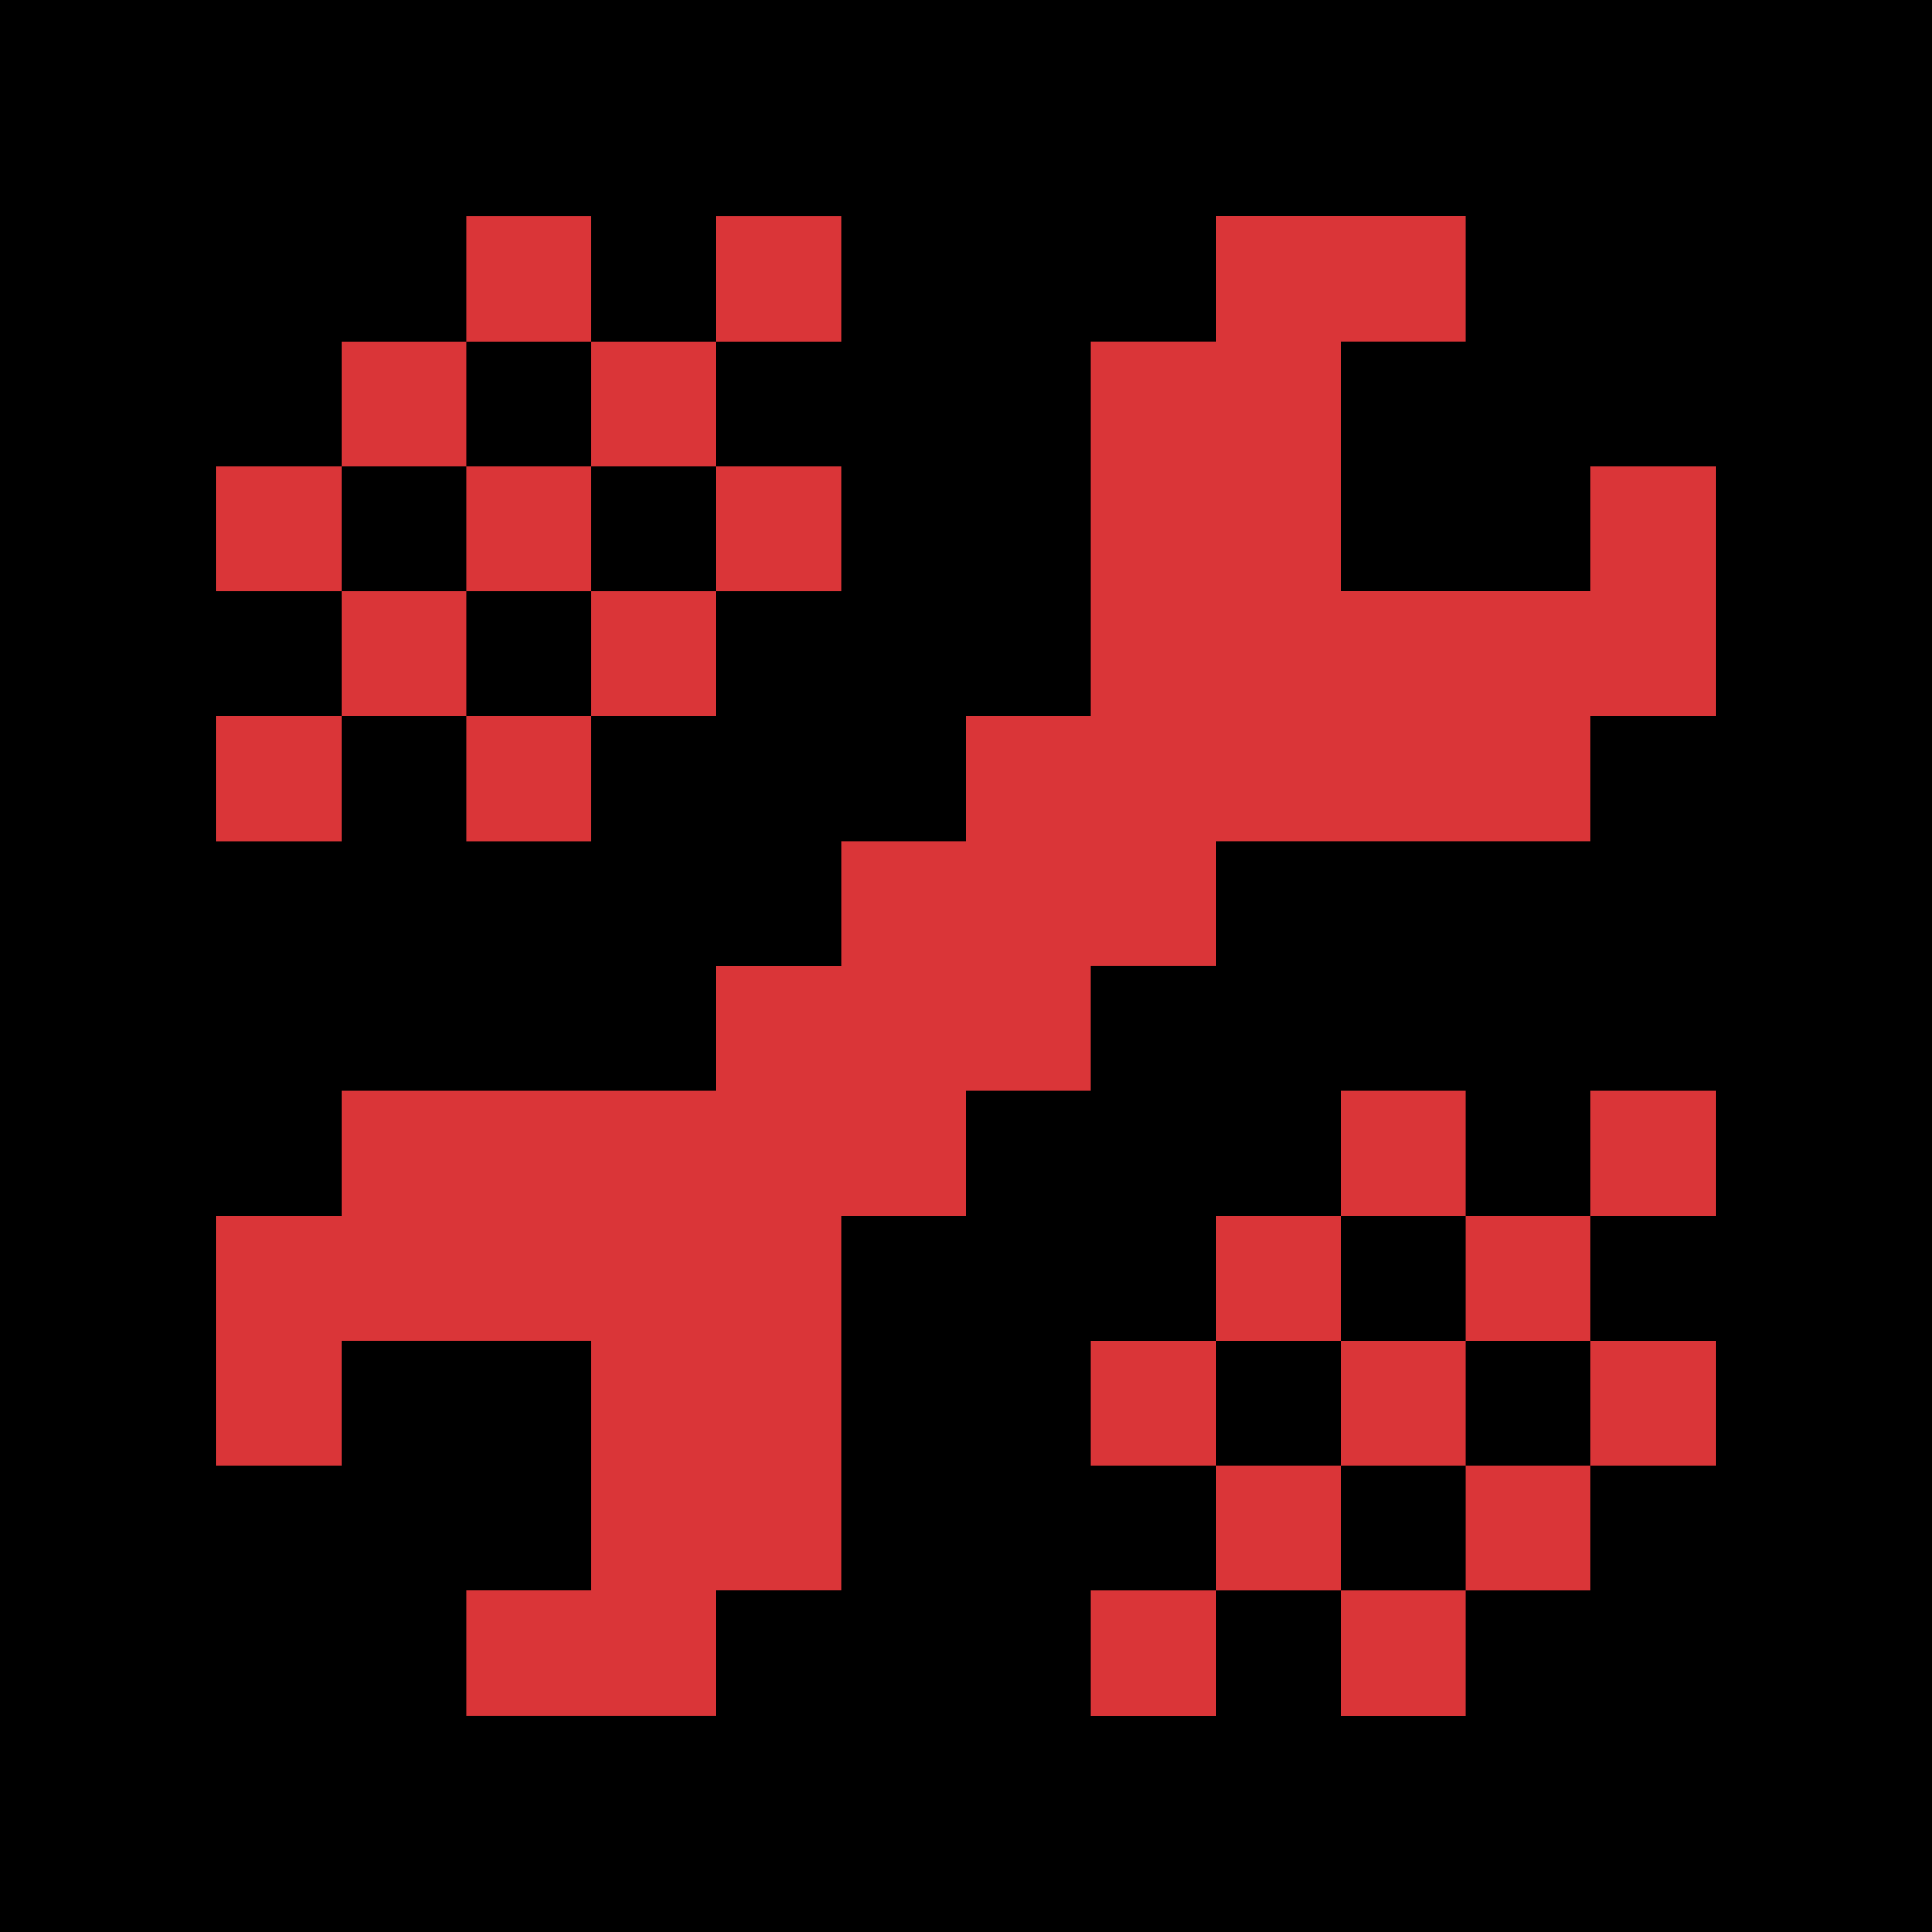
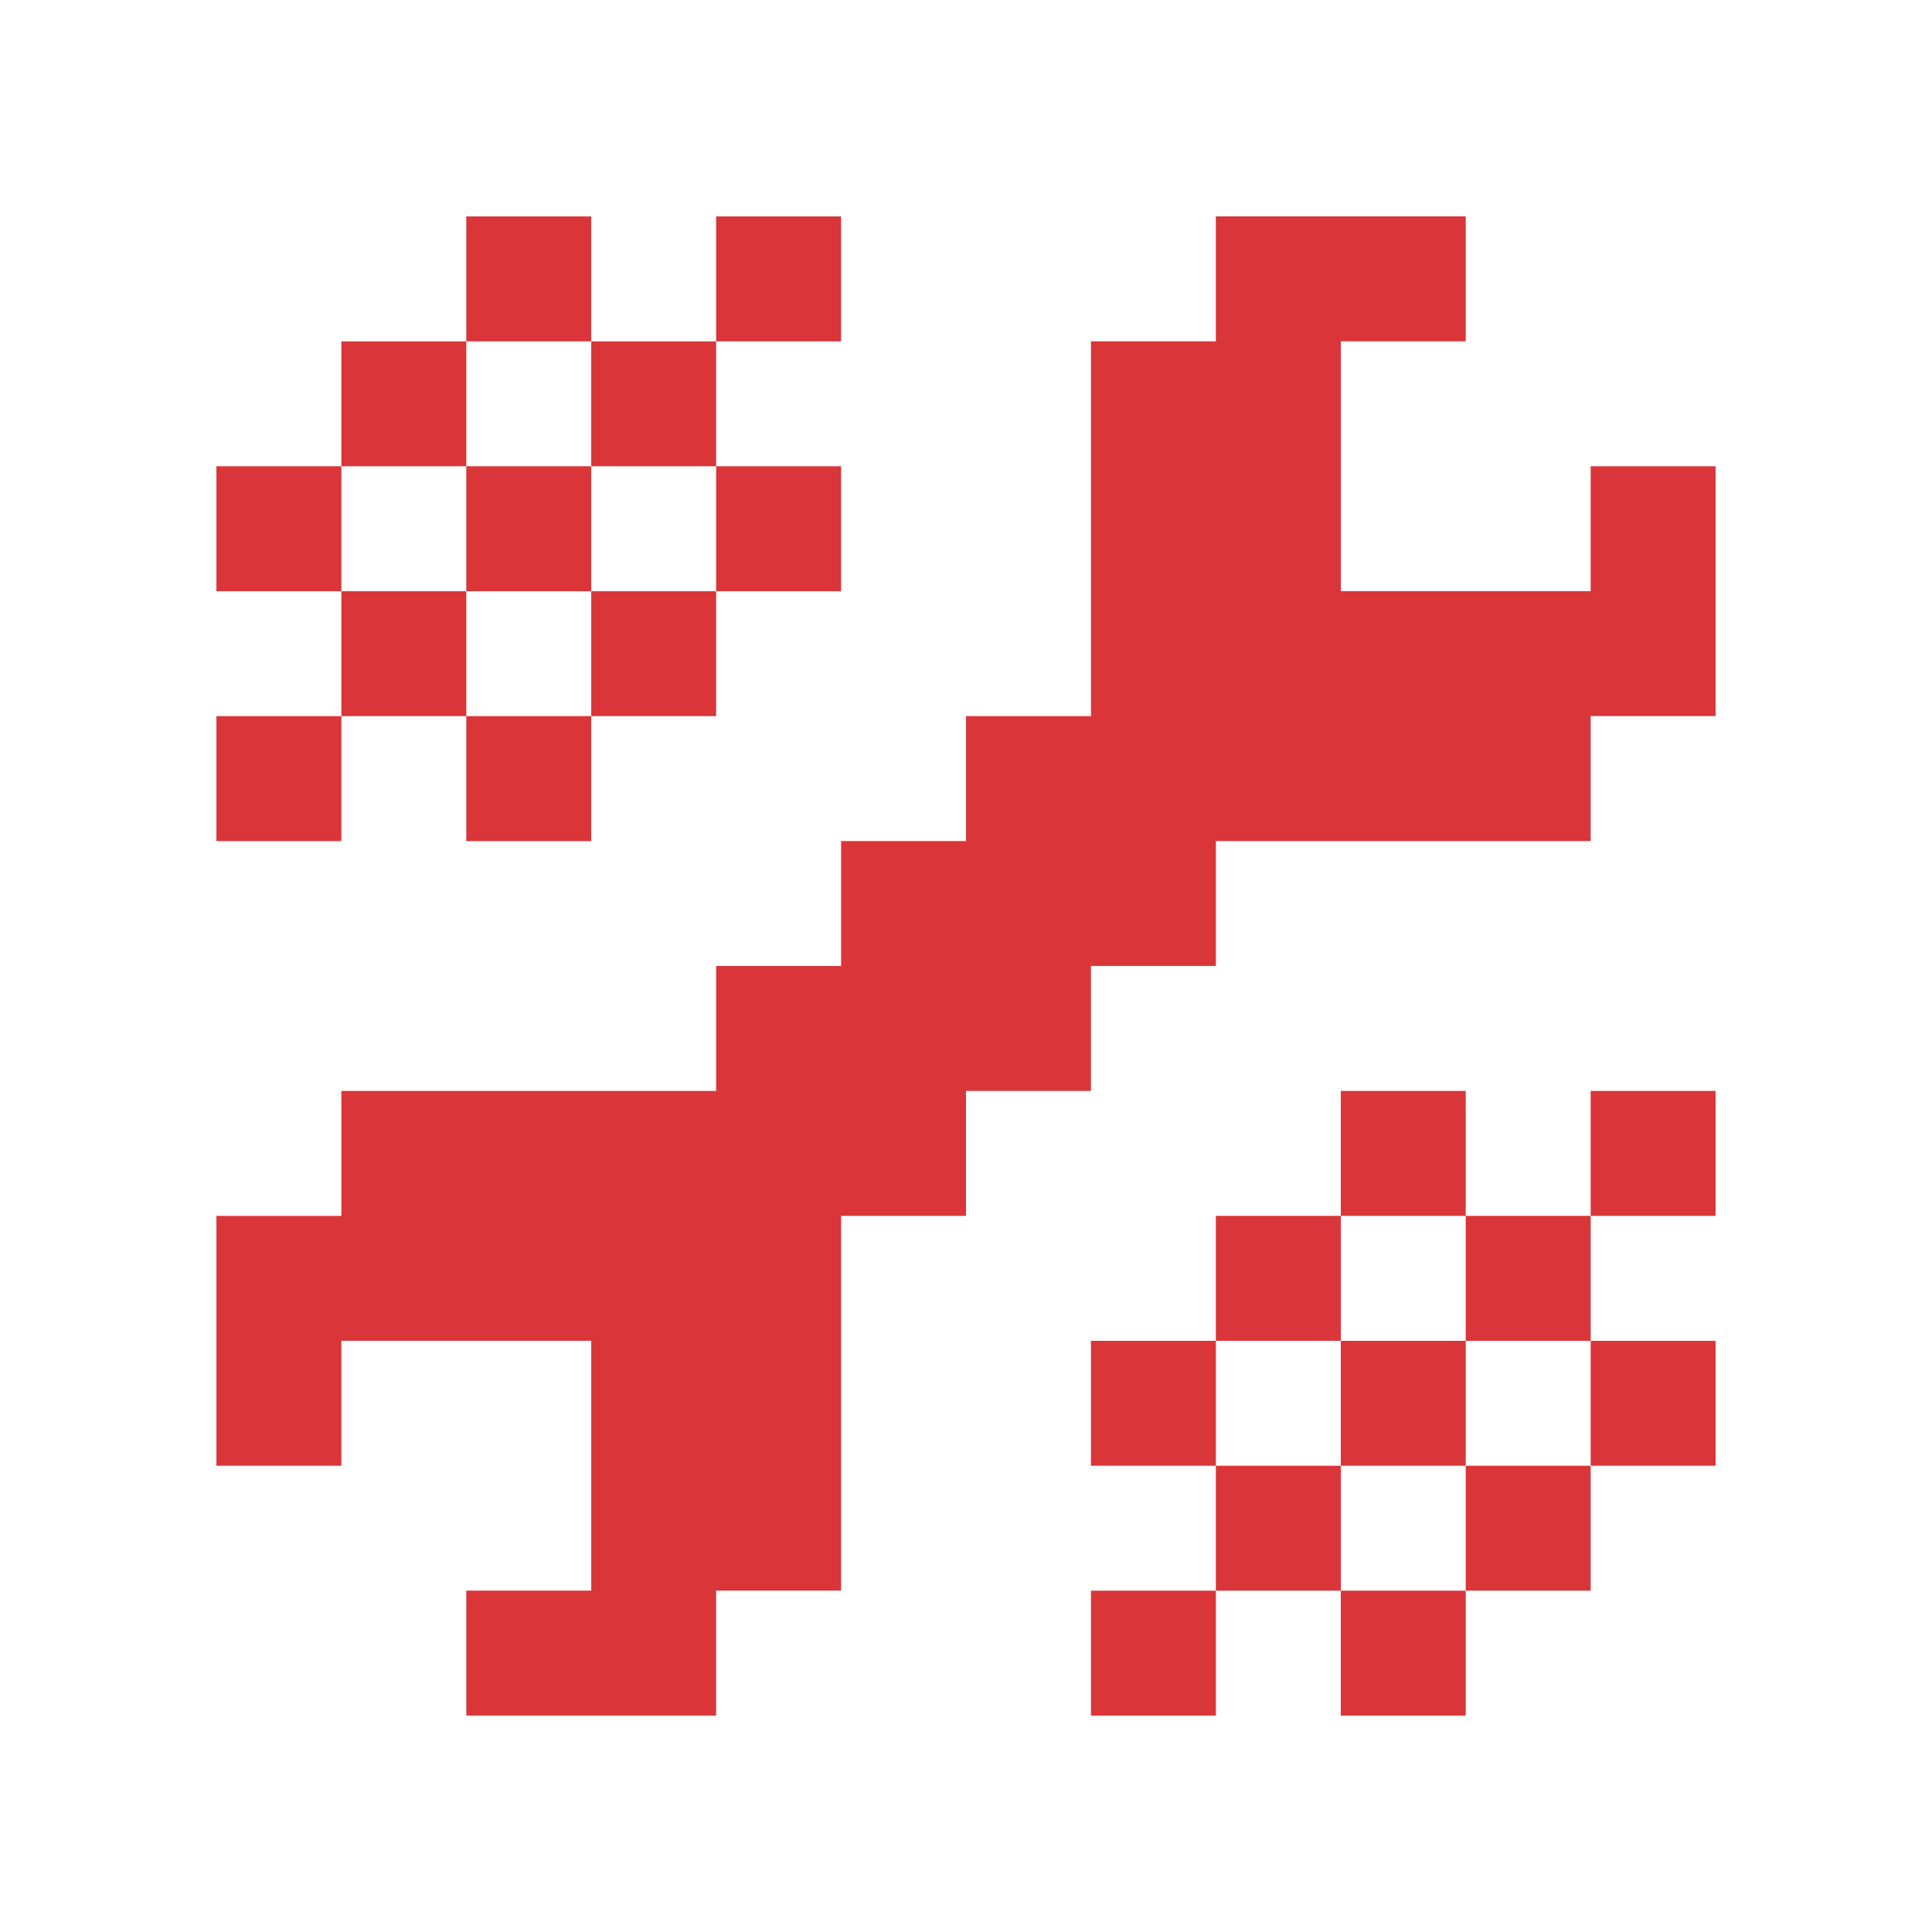
- <svg xmlns="http://www.w3.org/2000/svg" xmlns:ns1="http://sodipodi.sourceforge.net/DTD/sodipodi-0.dtd" xmlns:ns2="http://www.inkscape.org/namespaces/inkscape" xmlns:ns3="http://www.serif.com/" width="55" height="55" viewBox="0 0 55 55" version="1.1" xml:space="preserve" style="clip-rule:evenodd;fill-rule:evenodd;stroke-linejoin:round;stroke-miterlimit:2" id="svg9" ns1:docname="red.svg" ns2:version="1.3.2 (1:1.3.2+202311252150+091e20ef0f)" ns2:export-filename="logo.png" ns2:export-xdpi="558.54547" ns2:export-ydpi="558.54547">
+ <svg xmlns="http://www.w3.org/2000/svg" xmlns:ns1="http://sodipodi.sourceforge.net/DTD/sodipodi-0.dtd" xmlns:ns2="http://www.inkscape.org/namespaces/inkscape" width="55" height="55" viewBox="0 0 55 55" version="1.1" xml:space="preserve" style="clip-rule:evenodd;fill-rule:evenodd;stroke-linejoin:round;stroke-miterlimit:2" id="svg9" ns1:docname="red.svg" ns2:version="1.3.2 (1:1.3.2+202311252150+091e20ef0f)" ns2:export-filename="logo.png" ns2:export-xdpi="558.54547" ns2:export-ydpi="558.54547">
  <defs id="defs9" />
  <ns1:namedview id="namedview9" pagecolor="#505050" bordercolor="#eeeeee" borderopacity="1" ns2:showpageshadow="0" ns2:pageopacity="0" ns2:pagecheckerboard="0" ns2:deskcolor="#505050" ns2:zoom="4.9576923" ns2:cx="48.308767" ns2:cy="21.280062" ns2:window-width="1920" ns2:window-height="1056" ns2:window-x="0" ns2:window-y="134" ns2:window-maximized="1" ns2:current-layer="svg9" />
  <clipPath id="_clip1">
-     <rect id="Artboard31" ns3:id="Artboard3" x="0" y="0.054" width="259.627" height="42.679" />
-   </clipPath>
-   <rect style="clip-rule:evenodd;fill-rule:evenodd;stroke-linejoin:round;stroke-miterlimit:2;fill:#000000" id="rect1" width="55" height="55" x="0" y="0" />
+     </clipPath>
  <path d="m 38.17,48.84 v -3.557 h 3.556 v 3.557 z m -7.113,0 v -3.557 h 3.556 v 3.557 z M 6.161,41.727 v -7.113 h 3.557 v -3.557 h 10.669 v -3.557 h 3.557 v -3.556 H 27.5 v -3.557 h 3.557 V 9.717 h 3.556 v -3.557 h 7.113 v 3.557 H 38.17 v 7.113 h 7.113 v -3.557 h 3.556 v 7.113 h -3.556 v 3.557 h -10.67 v 3.556 h -3.556 v 3.557 H 27.5 v 3.557 h -3.556 v 10.669 h -3.557 v 3.557 h -7.113 v -3.557 h 3.557 v -7.113 H 9.718 v 3.557 z m 7.113,-17.783 v -3.557 h 3.557 v 3.557 z m -7.113,0 v -3.557 h 3.557 v 3.557 z m 35.565,21.339 v -3.556 h 3.557 v 3.556 z m -3.556,0 h -3.557 v -3.556 h 3.557 z m 7.113,-3.556 v -3.557 h 3.556 v 3.557 z m -3.557,0 H 38.17 v -3.557 h 3.556 z m -7.113,0 h -3.556 v -3.557 h 3.556 z m 10.67,-3.557 h -3.557 v -3.556 h 3.557 z m -7.113,0 h -3.557 v -3.556 h 3.557 z m 7.113,-3.556 v -3.557 h 3.556 v 3.557 z m -3.557,0 H 38.17 v -3.557 h 3.556 z M 16.831,20.387 v -3.556 h 3.556 v 3.556 z m -3.557,0 H 9.718 v -3.556 h 3.556 z m 7.113,-3.556 v -3.557 h 3.557 v 3.557 z m -3.556,0 h -3.557 v -3.557 h 3.557 z m -7.113,0 H 6.161 v -3.557 h 3.557 z m 10.669,-3.557 h -3.556 v -3.556 h 3.556 z m -7.113,0 H 9.718 v -3.556 h 3.556 z m 7.113,-3.556 v -3.557 h 3.557 v 3.557 z m -3.556,0 h -3.557 v -3.557 h 3.557 z" style="clip-rule:evenodd;fill:#da3538;fill-rule:evenodd;stroke-linejoin:round;stroke-miterlimit:2" id="path1" />
</svg>